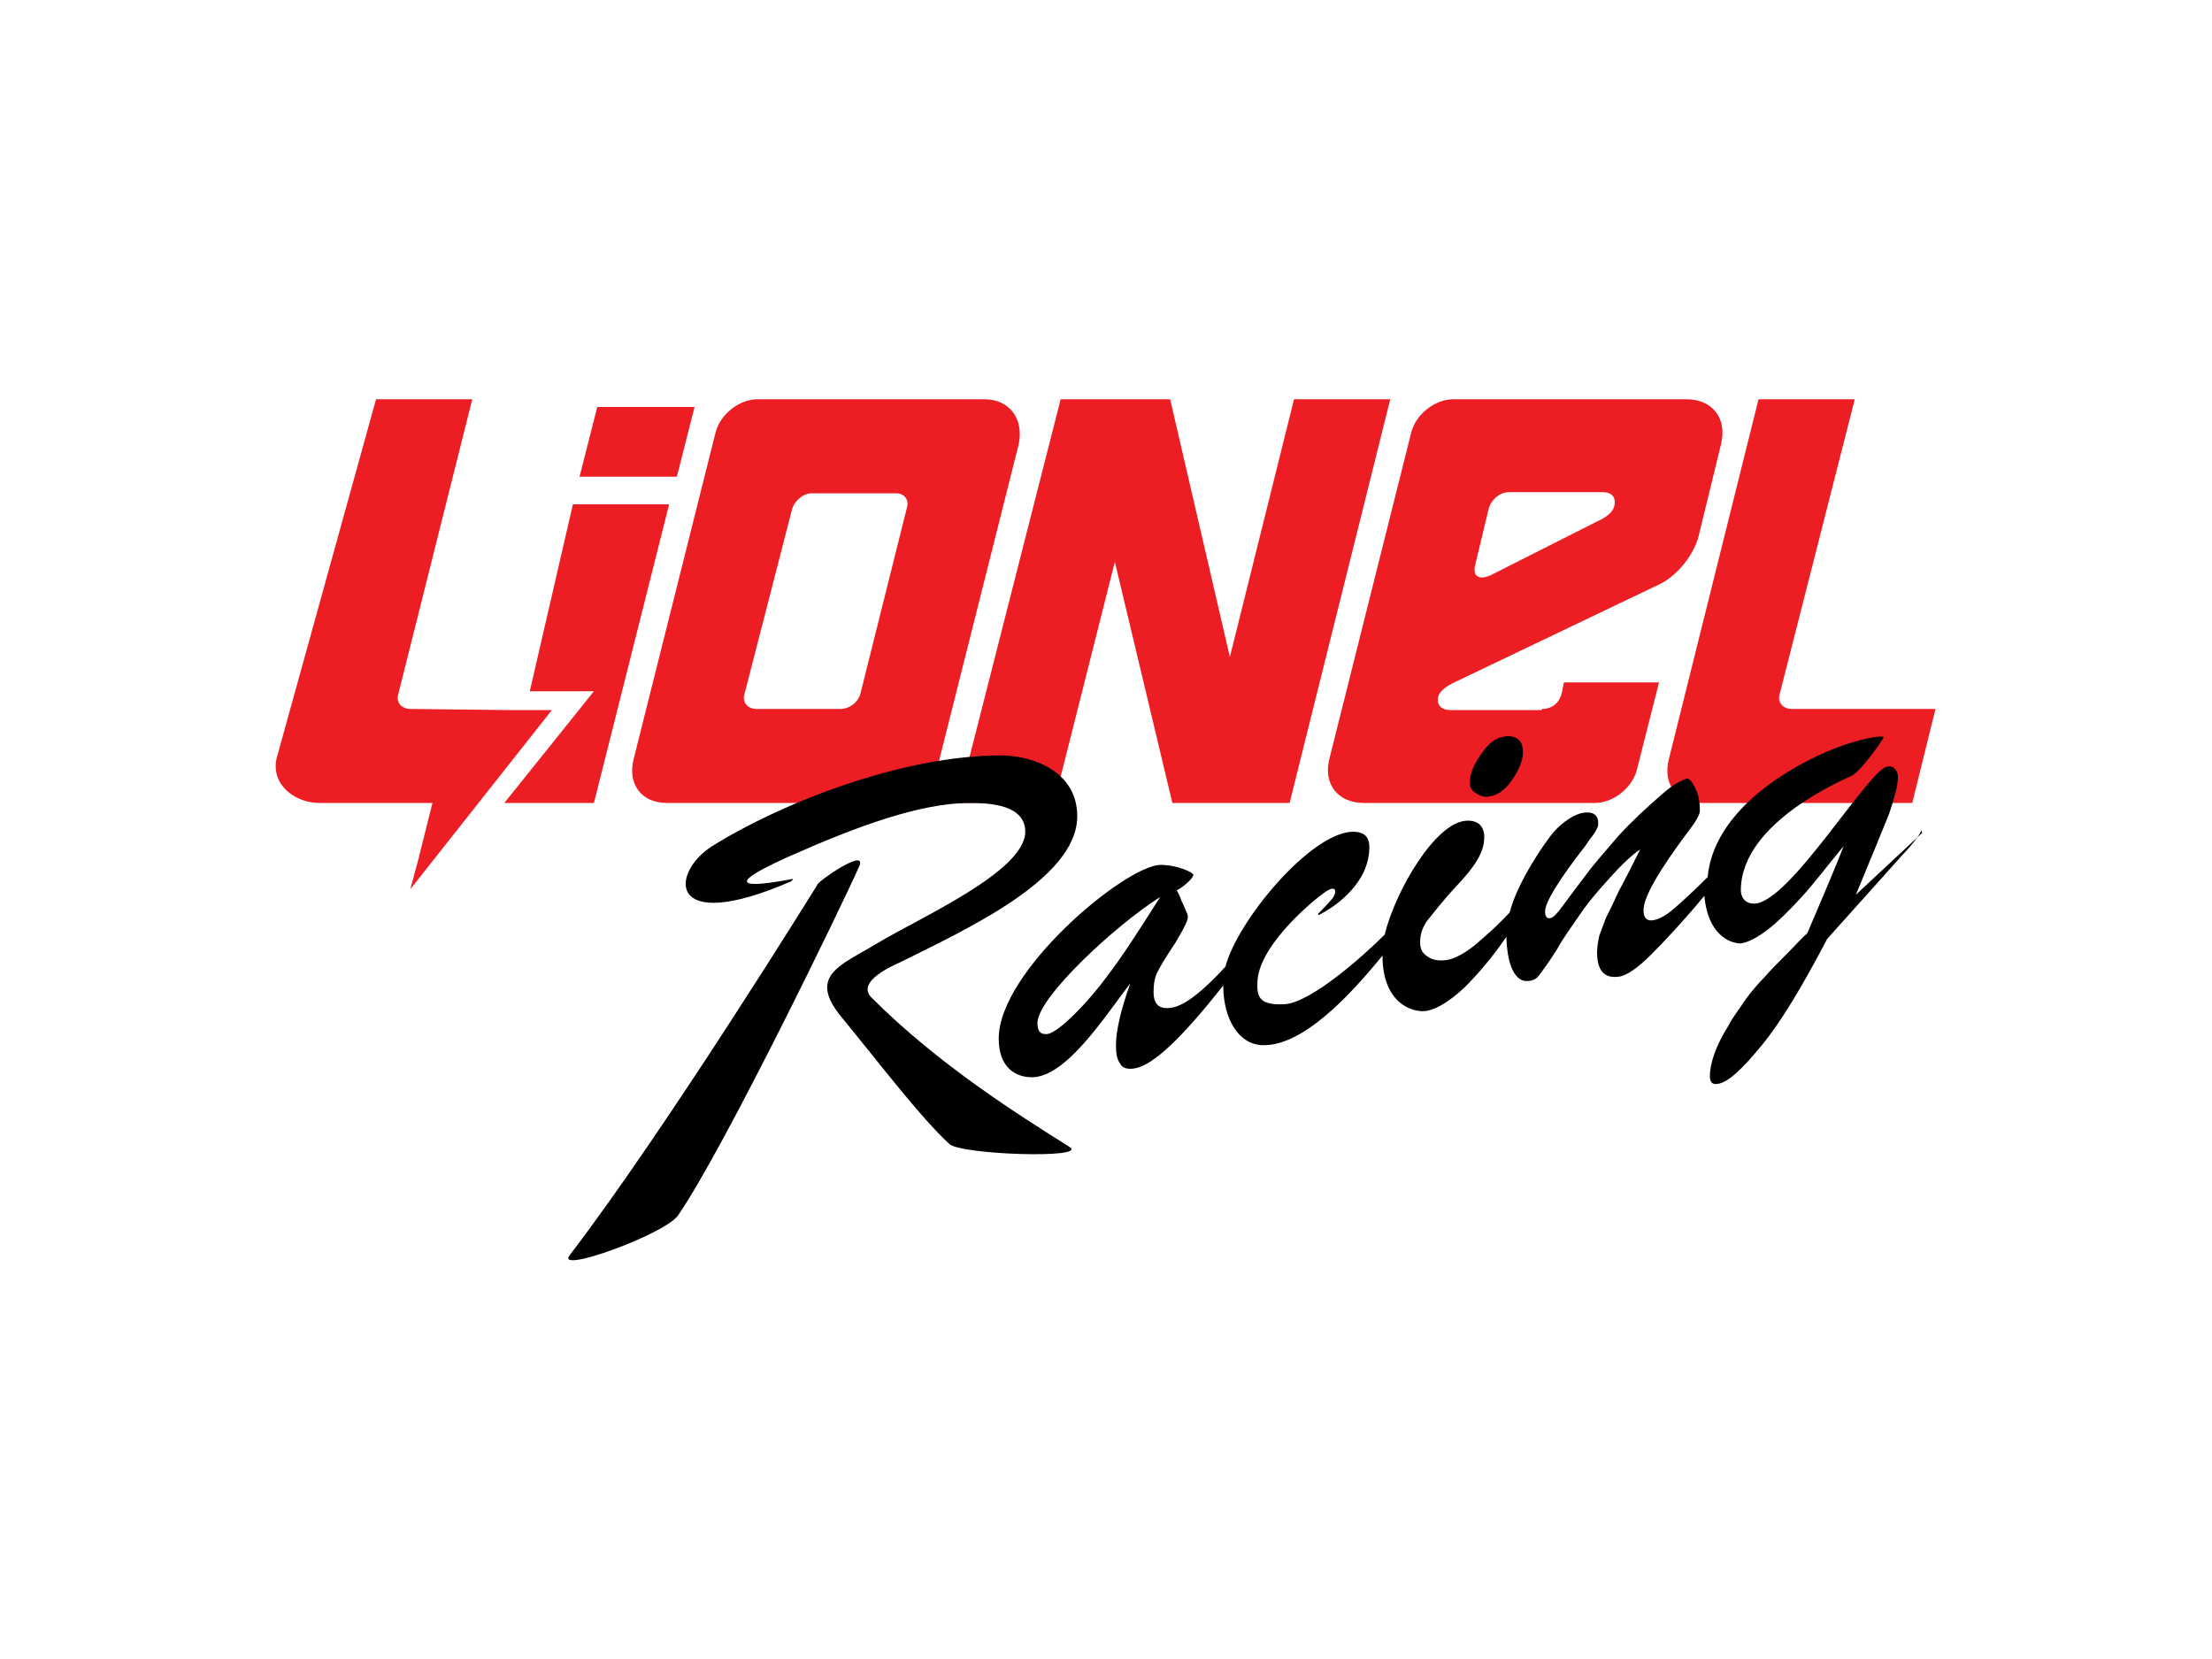
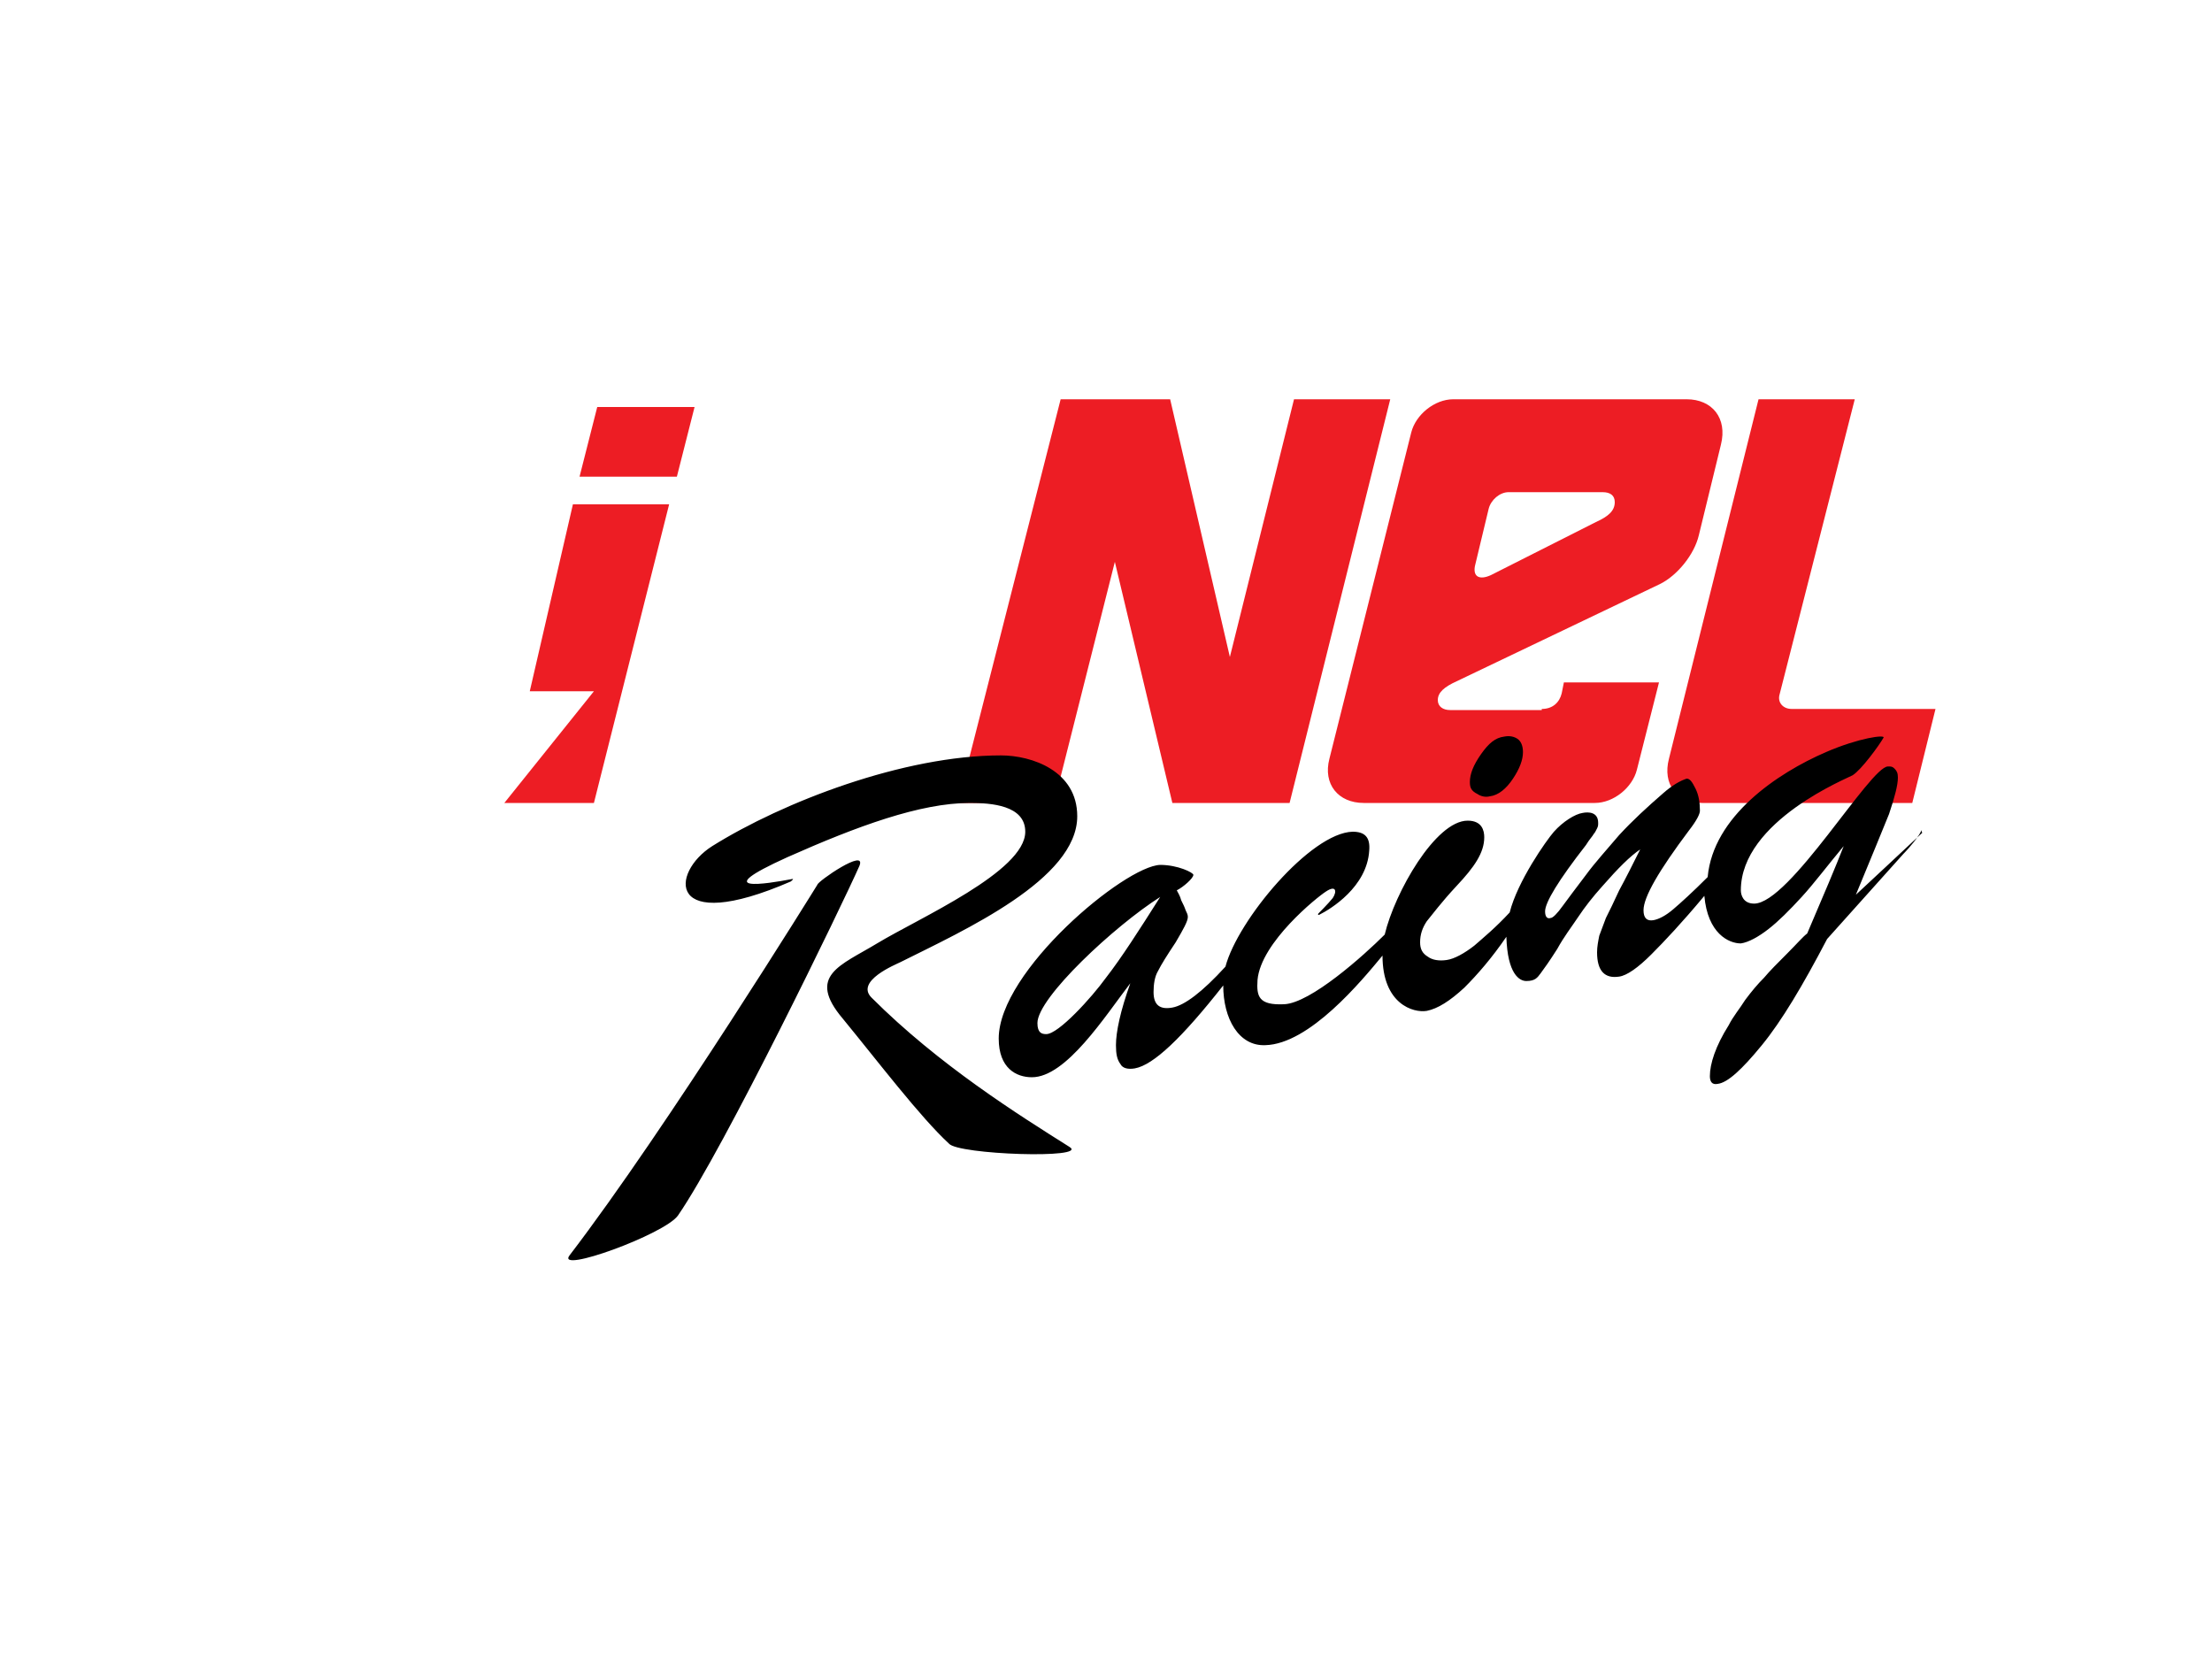
<svg xmlns="http://www.w3.org/2000/svg" version="1.1" id="Layer_1" x="0px" y="0px" viewBox="0 0 200 150" style="enable-background:new 0 0 200 150;" xml:space="preserve">
  <style type="text/css">
	.st0{fill:#ED1D24;}
</style>
  <g>
    <polygon class="st0" points="61.2,43.1 62.8,36.8 54,36.8 52.4,43.1  " />
-     <path class="st0" d="M84.7,69.6c-0.4,1.6-2.1,3-3.8,3H60.3c-2.3,0-3.6-1.7-3-4l7.4-29.5c0.4-1.6,2.1-3,3.8-3H89   c2.3,0,3.6,1.8,3.1,4.1L84.7,69.6z M67.3,62.8c-0.2,0.7,0.3,1.3,1.1,1.3H76c0.8,0,1.6-0.6,1.8-1.4L82,45.9c0.2-0.7-0.2-1.3-1-1.3   h-7.6c-0.8,0-1.6,0.7-1.8,1.5L67.3,62.8z" />
    <polygon class="st0" points="117,36.1 125.7,36.1 116.6,72.6 106,72.6 100.8,50.8 95.3,72.6 86.6,72.6 95.9,36.1 105.8,36.1    111.2,59.4  " />
    <path class="st0" d="M139.4,64.1c1,0,1.6-0.6,1.8-1.4l0.2-1h8.6l-2,7.9c-0.4,1.6-2.1,3-3.8,3h-20.9c-2.3,0-3.7-1.7-3.1-4l7.4-29.5   c0.4-1.6,2.1-3,3.8-3h21.1c2.3,0,3.7,1.7,3.1,4.1l-2,8.2c-0.4,1.7-1.9,3.6-3.5,4.4l-18.4,8.8c-1.1,0.5-1.7,1-1.7,1.7   c0,0.6,0.5,0.9,1.1,0.9H139.4z M134.8,52l9.5-4.8c1.1-0.5,1.7-1,1.7-1.8c0-0.6-0.4-0.9-1.1-0.9h-8.5c-0.8,0-1.6,0.7-1.8,1.5l-1.2,5   C133.1,52.1,133.7,52.5,134.8,52" />
    <path class="st0" d="M172.9,72.6h-19c-2.3,0-3.6-1.7-3-4l8.1-32.5h8.7l-6.8,26.7c-0.2,0.7,0.3,1.3,1.1,1.3h13L172.9,72.6z" />
    <polygon class="st0" points="51.8,45.6 47.9,62.5 53.7,62.5 45.6,72.6 53.7,72.6 60.5,45.6  " />
-     <path class="st0" d="M36,62.8c-0.2,0.7,0.3,1.3,1.1,1.3l8.8,0.1h4L37.1,80.4l0.7-2.6l1.3-5.2H28.9c-2.3,0-4.4-1.7-3.9-4l9-32.5h8.7   L36,62.8z" />
    <path d="M132.9,70.7c0-0.7,0.3-1.5,1-2.5c0.7-1,1.3-1.5,2.1-1.6c0.5-0.1,0.9,0,1.2,0.2c0.3,0.2,0.5,0.6,0.5,1.2   c0,0.7-0.3,1.5-0.9,2.4c-0.6,0.9-1.3,1.5-2.1,1.6c-0.4,0.1-0.8,0-1.1-0.2C133,71.5,132.9,71.2,132.9,70.7 M173.5,75.5   c-0.6,0.9-1.4,1.7-1.4,1.7l-6.9,7.7c-2.2,4.2-4.1,7.4-5.9,9.6c-1.8,2.2-3.1,3.4-4,3.5c-0.5,0.1-0.7-0.2-0.7-0.7   c0-1.1,0.5-2.7,1.7-4.6c0.4-0.8,1-1.5,1.5-2.3c0.6-0.8,1.1-1.4,1.7-2c0.5-0.6,1.2-1.3,2.1-2.2c0.9-0.9,1.4-1.5,1.8-1.8   c1.5-3.5,2.6-6.1,3.3-7.9c-1.5,1.8-2.7,3.4-3.8,4.6c-1.1,1.2-2.1,2.2-3,2.9c-0.9,0.7-1.8,1.2-2.5,1.3c-1.1,0-3-0.9-3.3-4.3   c-2,2.4-3.6,4.1-4.8,5.3c-1.2,1.2-2.2,1.9-2.9,2c-1.3,0.2-2-0.5-2-2.2c0-0.5,0.1-1,0.2-1.5c0.2-0.5,0.4-1.1,0.6-1.6   c0.3-0.6,0.7-1.4,1.2-2.5c0.6-1.1,1.2-2.3,1.9-3.7c-0.9,0.6-2,1.7-3.4,3.3c-0.9,1-1.6,1.9-2.2,2.8c-0.6,0.9-1.3,1.8-1.9,2.9   c-0.7,1.1-1.2,1.8-1.5,2.2c-0.3,0.4-0.5,0.7-1.3,0.7c-0.6,0-1.7-0.6-1.8-4c-1.3,1.9-2.6,3.4-3.8,4.6c-1.3,1.2-2.4,1.9-3.4,2.1   c-1.2,0.2-4-0.6-4-5c-1.9,2.3-6.6,8-10.6,8.1c-2.4,0.1-3.8-2.4-3.8-5.4c-3.7,4.7-6.3,7.2-8,7.5c-0.6,0.1-1.1,0-1.3-0.4   c-0.3-0.4-0.4-0.9-0.4-1.7c0-1.2,0.4-3.1,1.3-5.6c-2.3,3-5.8,8.5-8.9,8.5c-1.4,0-3-0.8-3-3.5c0-6.1,11.4-15.6,14.6-15.7   c1.6,0,3,0.7,3,0.9c0,0.3-0.9,1.1-1.5,1.4c0.1,0.2,0.3,0.5,0.4,0.9c0.2,0.4,0.3,0.6,0.4,0.9c0.1,0.2,0.2,0.4,0.2,0.6   c0,0.4-0.4,1.1-1.1,2.3c-0.8,1.2-1.3,2-1.6,2.6c-0.3,0.5-0.4,1.2-0.4,1.9c0,1.2,0.6,1.6,1.7,1.4c1.1-0.2,2.7-1.4,4.8-3.7   c1.1-4.2,7.7-12.1,11.5-12.2c1.1,0,1.6,0.5,1.5,1.7c-0.2,3.3-3.5,5.3-4.5,5.8c-0.2,0.1-0.1-0.1-0.1-0.1s0.9-0.9,1.3-1.4   c0.4-0.6,0.3-1.2-0.6-0.6c-0.8,0.5-5.9,4.6-6.2,8c-0.1,1.5,0.1,2.3,2.4,2.2c2.4-0.1,7.2-4.4,9.1-6.3c0.9-3.8,4.6-10.3,7.5-10.3   c1.3,0,1.5,0.9,1.5,1.5c0,1.4-0.9,2.7-2.5,4.4c-1.4,1.5-2.2,2.6-2.7,3.2c-0.4,0.6-0.6,1.2-0.6,1.9c0,0.6,0.2,1,0.7,1.3   c0.4,0.3,1,0.4,1.7,0.3c0.7-0.1,1.6-0.6,2.5-1.3c0.8-0.7,1.9-1.6,3.2-3c0.7-2.8,3.3-6.5,4-7.3c0.8-0.9,1.9-1.6,2.6-1.7   c0.5-0.1,1.4-0.1,1.4,0.9c0,0.2,0,0.3-0.1,0.5c-0.1,0.2-0.2,0.4-0.3,0.5c-0.1,0.2-0.4,0.5-0.7,1c-2.5,3.2-3.7,5.2-3.7,6   c0,0.5,0.2,0.7,0.5,0.6c0.2,0,0.6-0.4,1.1-1.1c0.5-0.7,1.2-1.6,2.1-2.8c0.8-1.1,1.9-2.3,3-3.6c1.2-1.3,2.5-2.5,4-3.8   c0.8-0.7,1.5-1.1,2.1-1.3c0.3,0,0.5,0.3,0.8,0.9c0.3,0.6,0.4,1.3,0.4,2c0,0.3-0.3,0.9-1,1.8c-2.7,3.6-4.1,6-4.1,7.2   c0,0.7,0.3,1,0.9,0.9c0.5-0.1,1.1-0.4,1.8-1c0.7-0.6,1.7-1.5,3.1-2.9c0.5-5.5,6.3-9.4,10.7-11.3c3-1.3,5.4-1.6,5.2-1.3   c-0.4,0.7-2,2.9-2.8,3.4c-0.3,0.2-10.1,4.1-10.1,10.4c0,0.4,0.2,1.2,1.2,1.2c3.2,0,10.5-12.4,12.1-12.4c0.3,0,0.4,0,0.6,0.2   c0.2,0.2,0.3,0.4,0.3,0.8c0,0.7-0.3,1.8-0.8,3.3c-0.6,1.5-1.6,3.9-3,7.3c0,0,5.8-5.4,6-5.6C173.6,74.9,173.9,74.9,173.5,75.5    M104.9,81.1c-4.1,2.6-11.1,9.1-11.1,11.4c0,0.9,0.4,1,0.8,1c1.1,0,4.1-3.3,5.4-5.1C101.4,86.6,103,84.1,104.9,81.1 M96.7,103.7   c-4.6-2.9-11.8-7.4-17.9-13.5c-1.5-1.5,2.2-3,2.6-3.2c5.8-2.9,16-7.5,16-13.2c0-4.1-4.1-5.5-6.9-5.5c-8.8,0-19.7,4.2-26.1,8.2   c-3.8,2.4-4.2,8.1,7.1,3.2c0.1-0.1,0.4-0.3,0-0.2c-2.1,0.4-7.6,1.3-0.3-2c6.3-2.8,12-4.9,16.5-4.9c1.9,0,5,0.2,5,2.6   c0,3.6-9.6,7.8-13.4,10.1c-3.3,2-6.4,2.9-3.1,6.8c3.2,3.9,7,8.9,9.6,11.3C86.6,104.4,98.5,104.8,96.7,103.7 M73.9,80   c0,0-13.6,22-22.4,33.5c-1.3,1.7,8.6-1.9,9.8-3.6c4.2-6.1,14.9-28.2,16.4-31.6C78.4,76.6,73.9,79.7,73.9,80" />
  </g>
</svg>